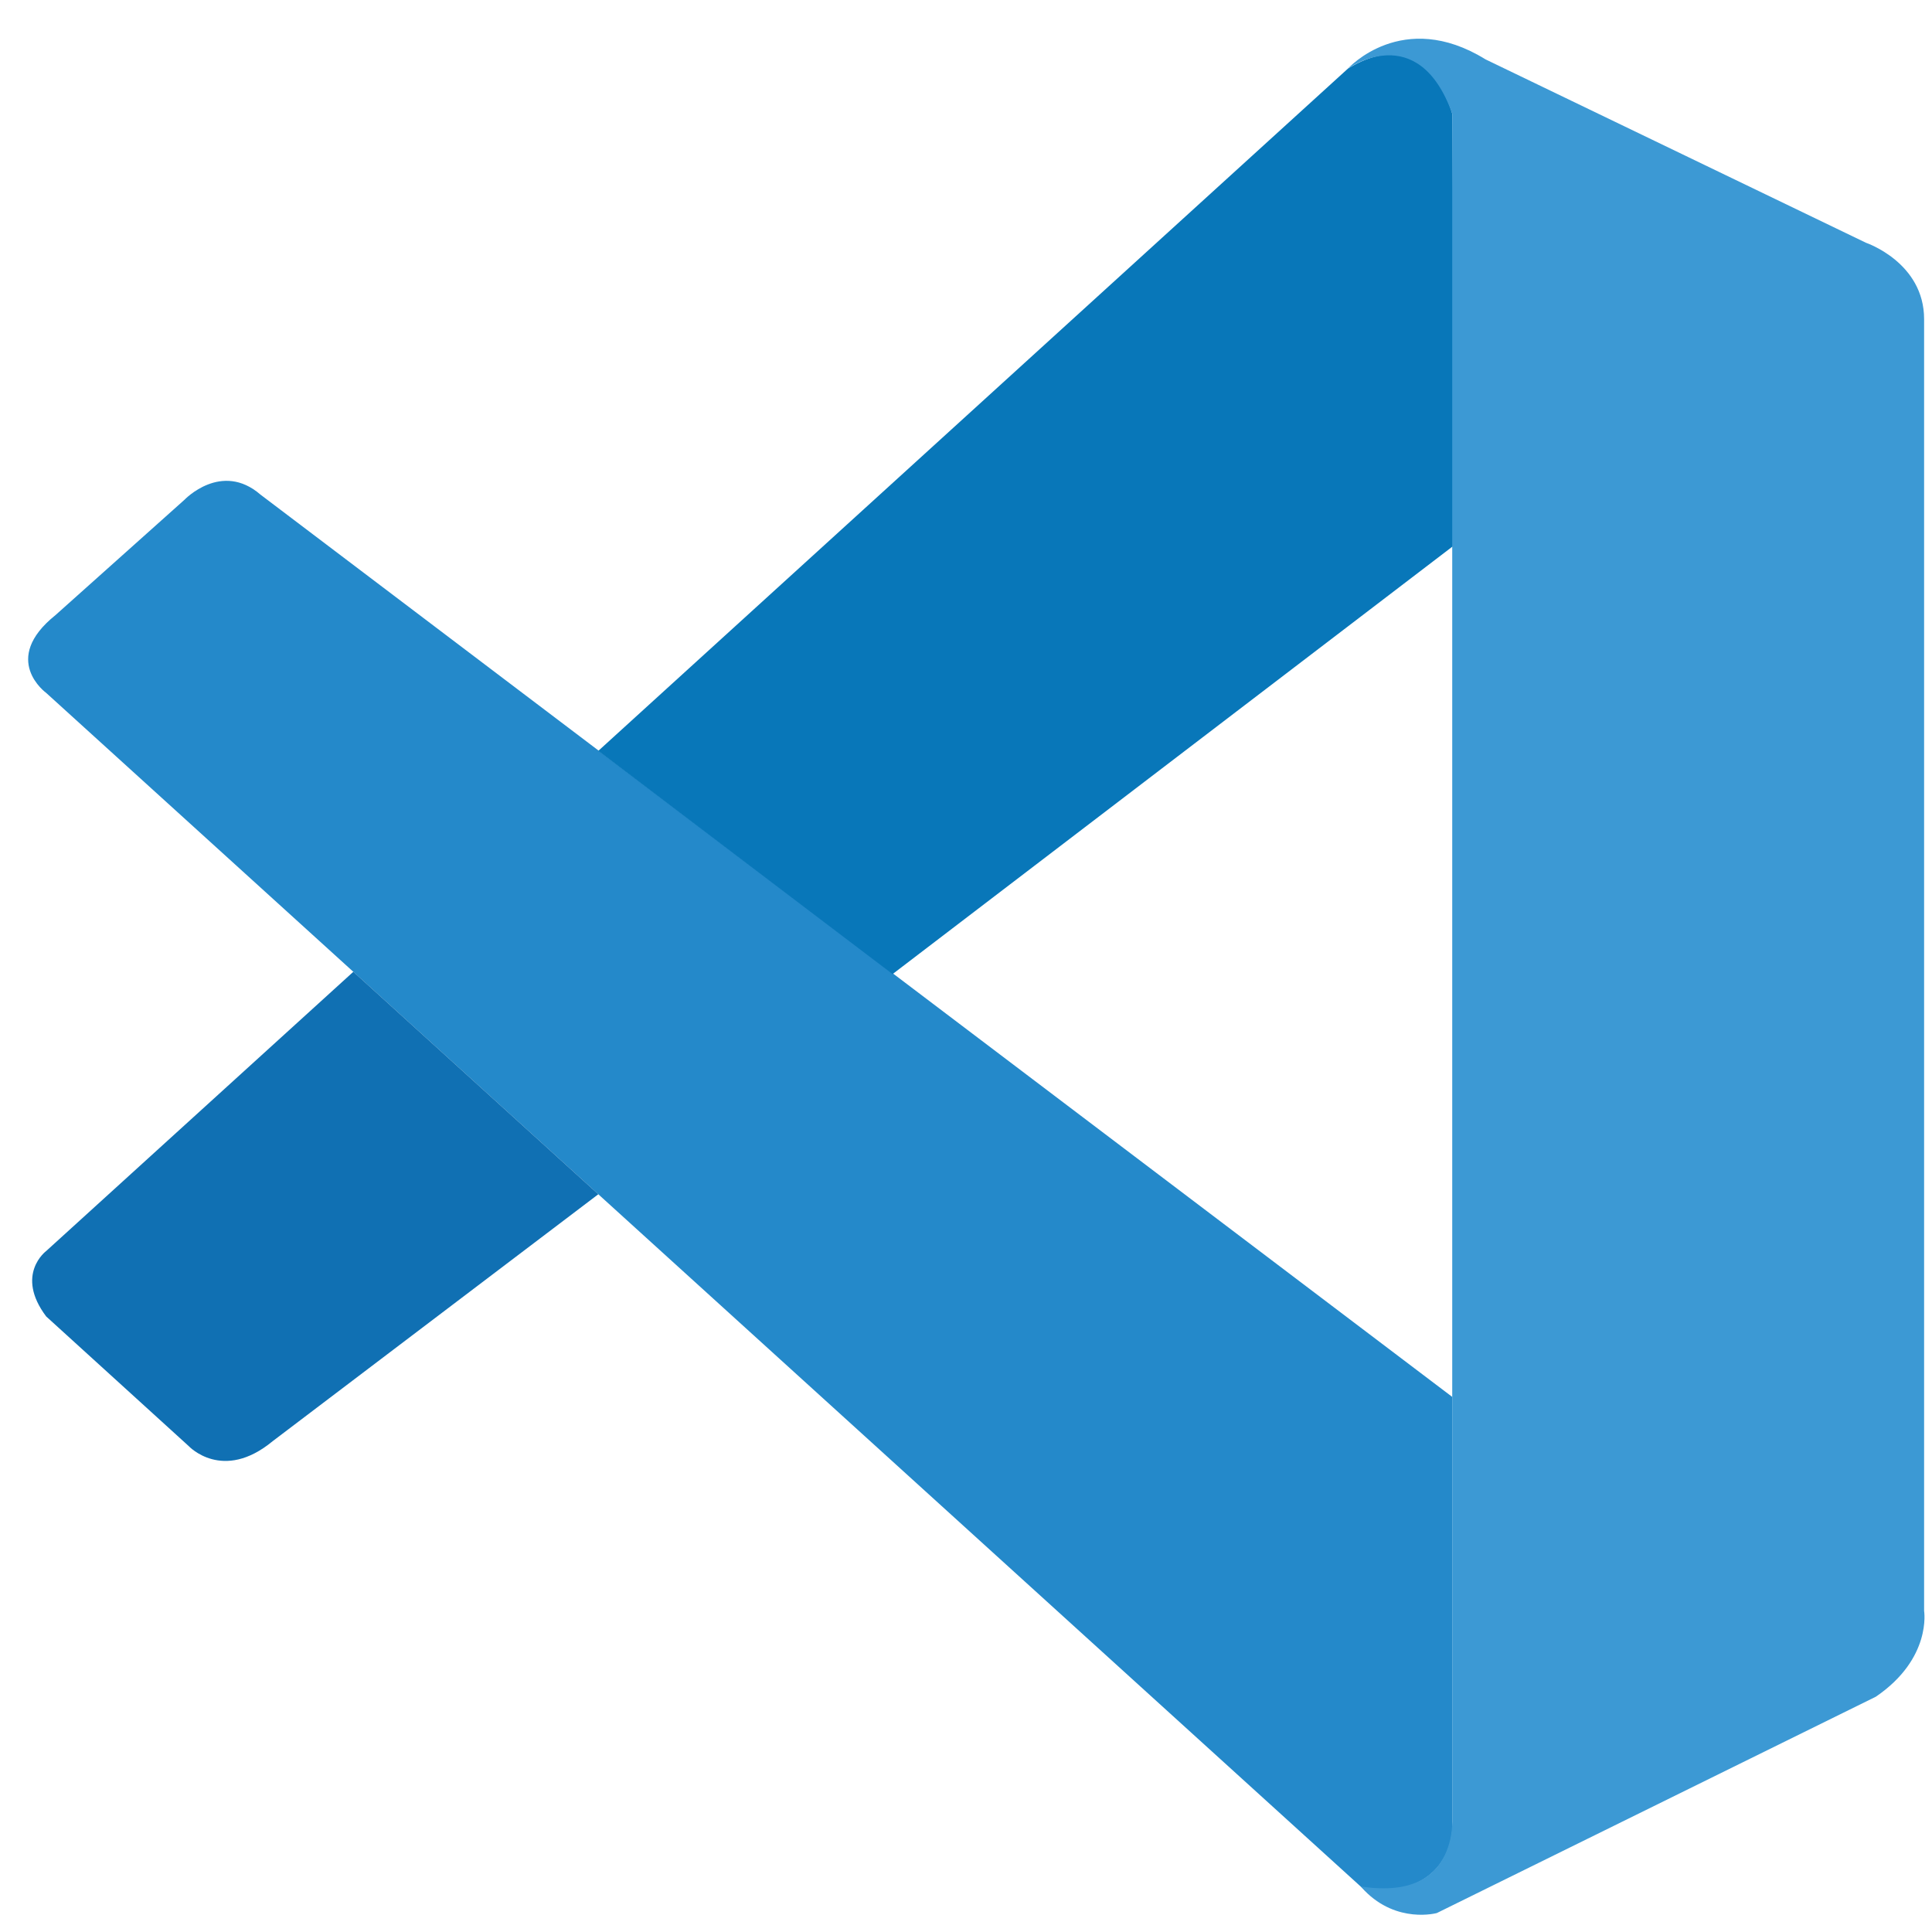
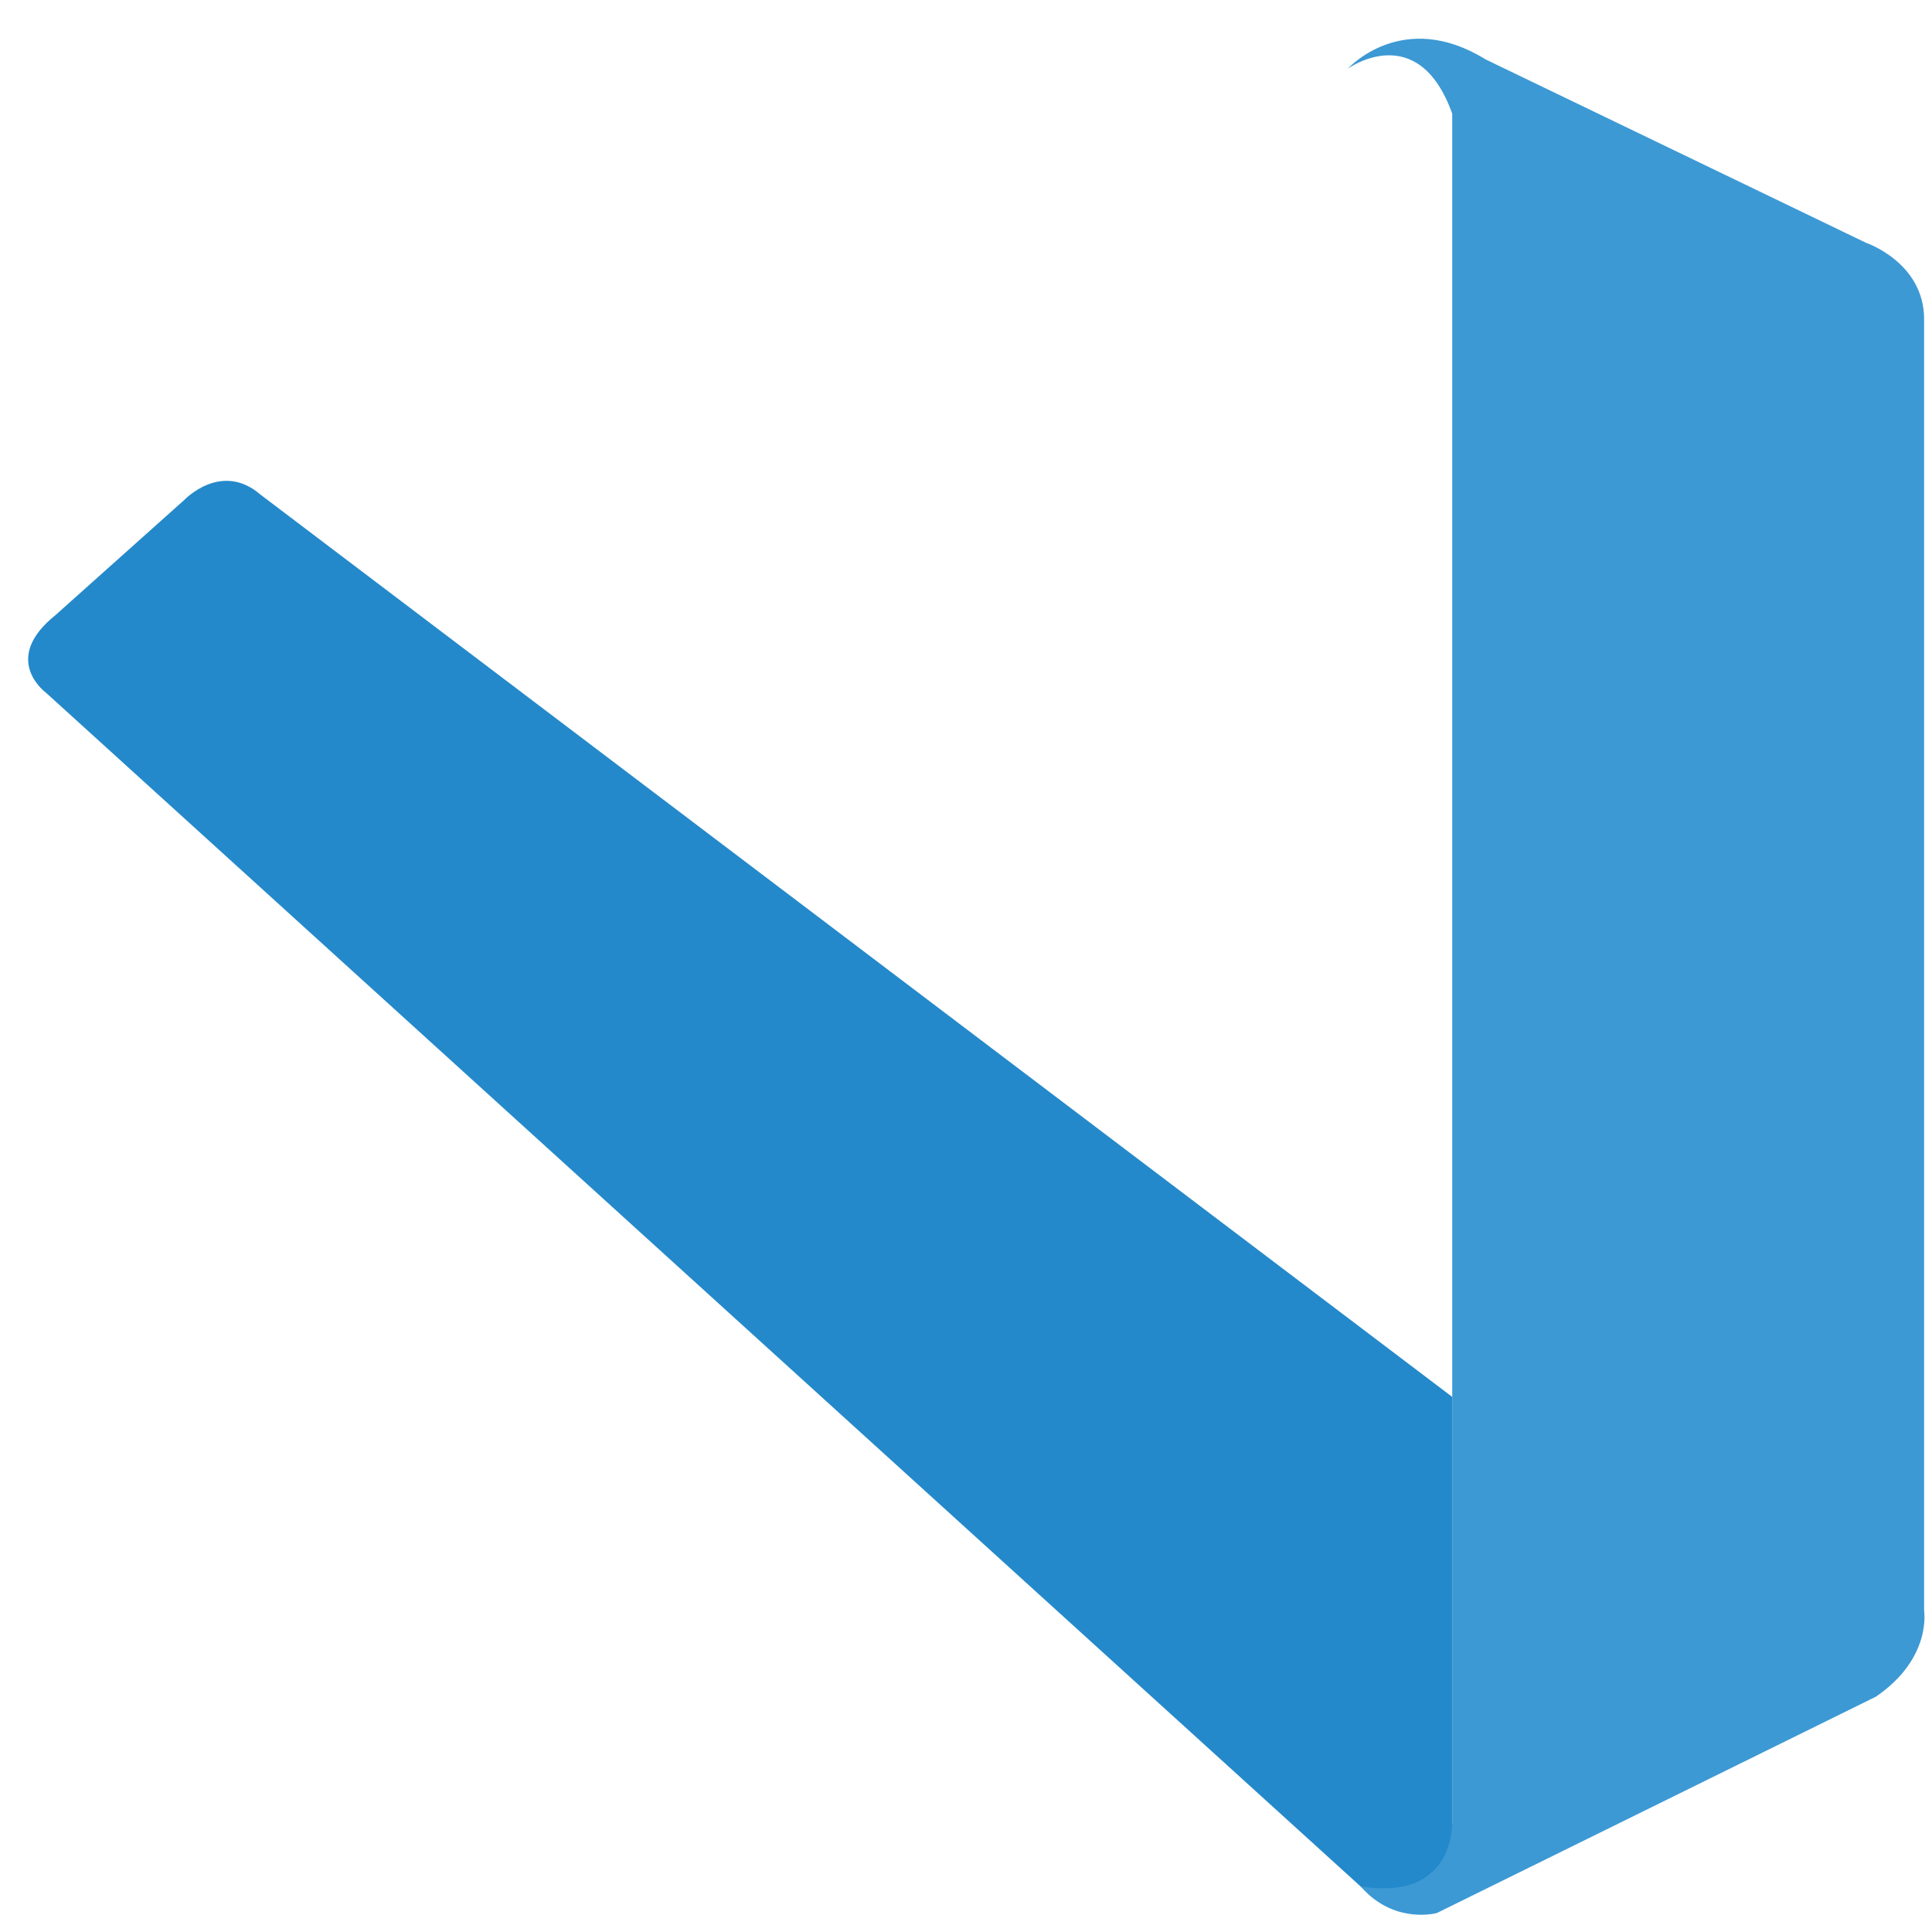
<svg xmlns="http://www.w3.org/2000/svg" width="70" height="70" viewBox="-11.9 -2 1003.9 995.6">
  <defs />
  <path fill="#2489ca" d="M12.1 353.9s-24-17.3 4.8-40.4l67.1-60s19.2-20.2 39.5-2.6l619.2 468.8v224.8s-.3 35.3-45.6 31.4z" />
-   <path fill="#1070b3" d="M171.7 498.8L12.1 643.9s-16.4 12.2 0 34l74.1 67.4s17.6 18.9 43.6-2.6L299 614.4z" />
-   <path fill="#0877b9" d="M451.9 500l292.7-223.5-1.9-223.6s-12.5-48.8-54.2-23.4L299 384z" />
  <path fill="#3c99d4" d="M697.1 976.2c17 17.4 37.6 11.7 37.6 11.7l228.1-112.4c29.2-19.9 25.1-44.6 25.1-44.6V159.7c0-29.5-30.2-39.7-30.2-39.7L760 24.7c-43.2-26.7-71.5 4.8-71.5 4.8s36.4-26.2 54.2 23.4v887.5c0 6.1-1.3 12.1-3.9 17.5-5.2 10.5-16.5 20.3-43.6 16.2z" />
</svg>